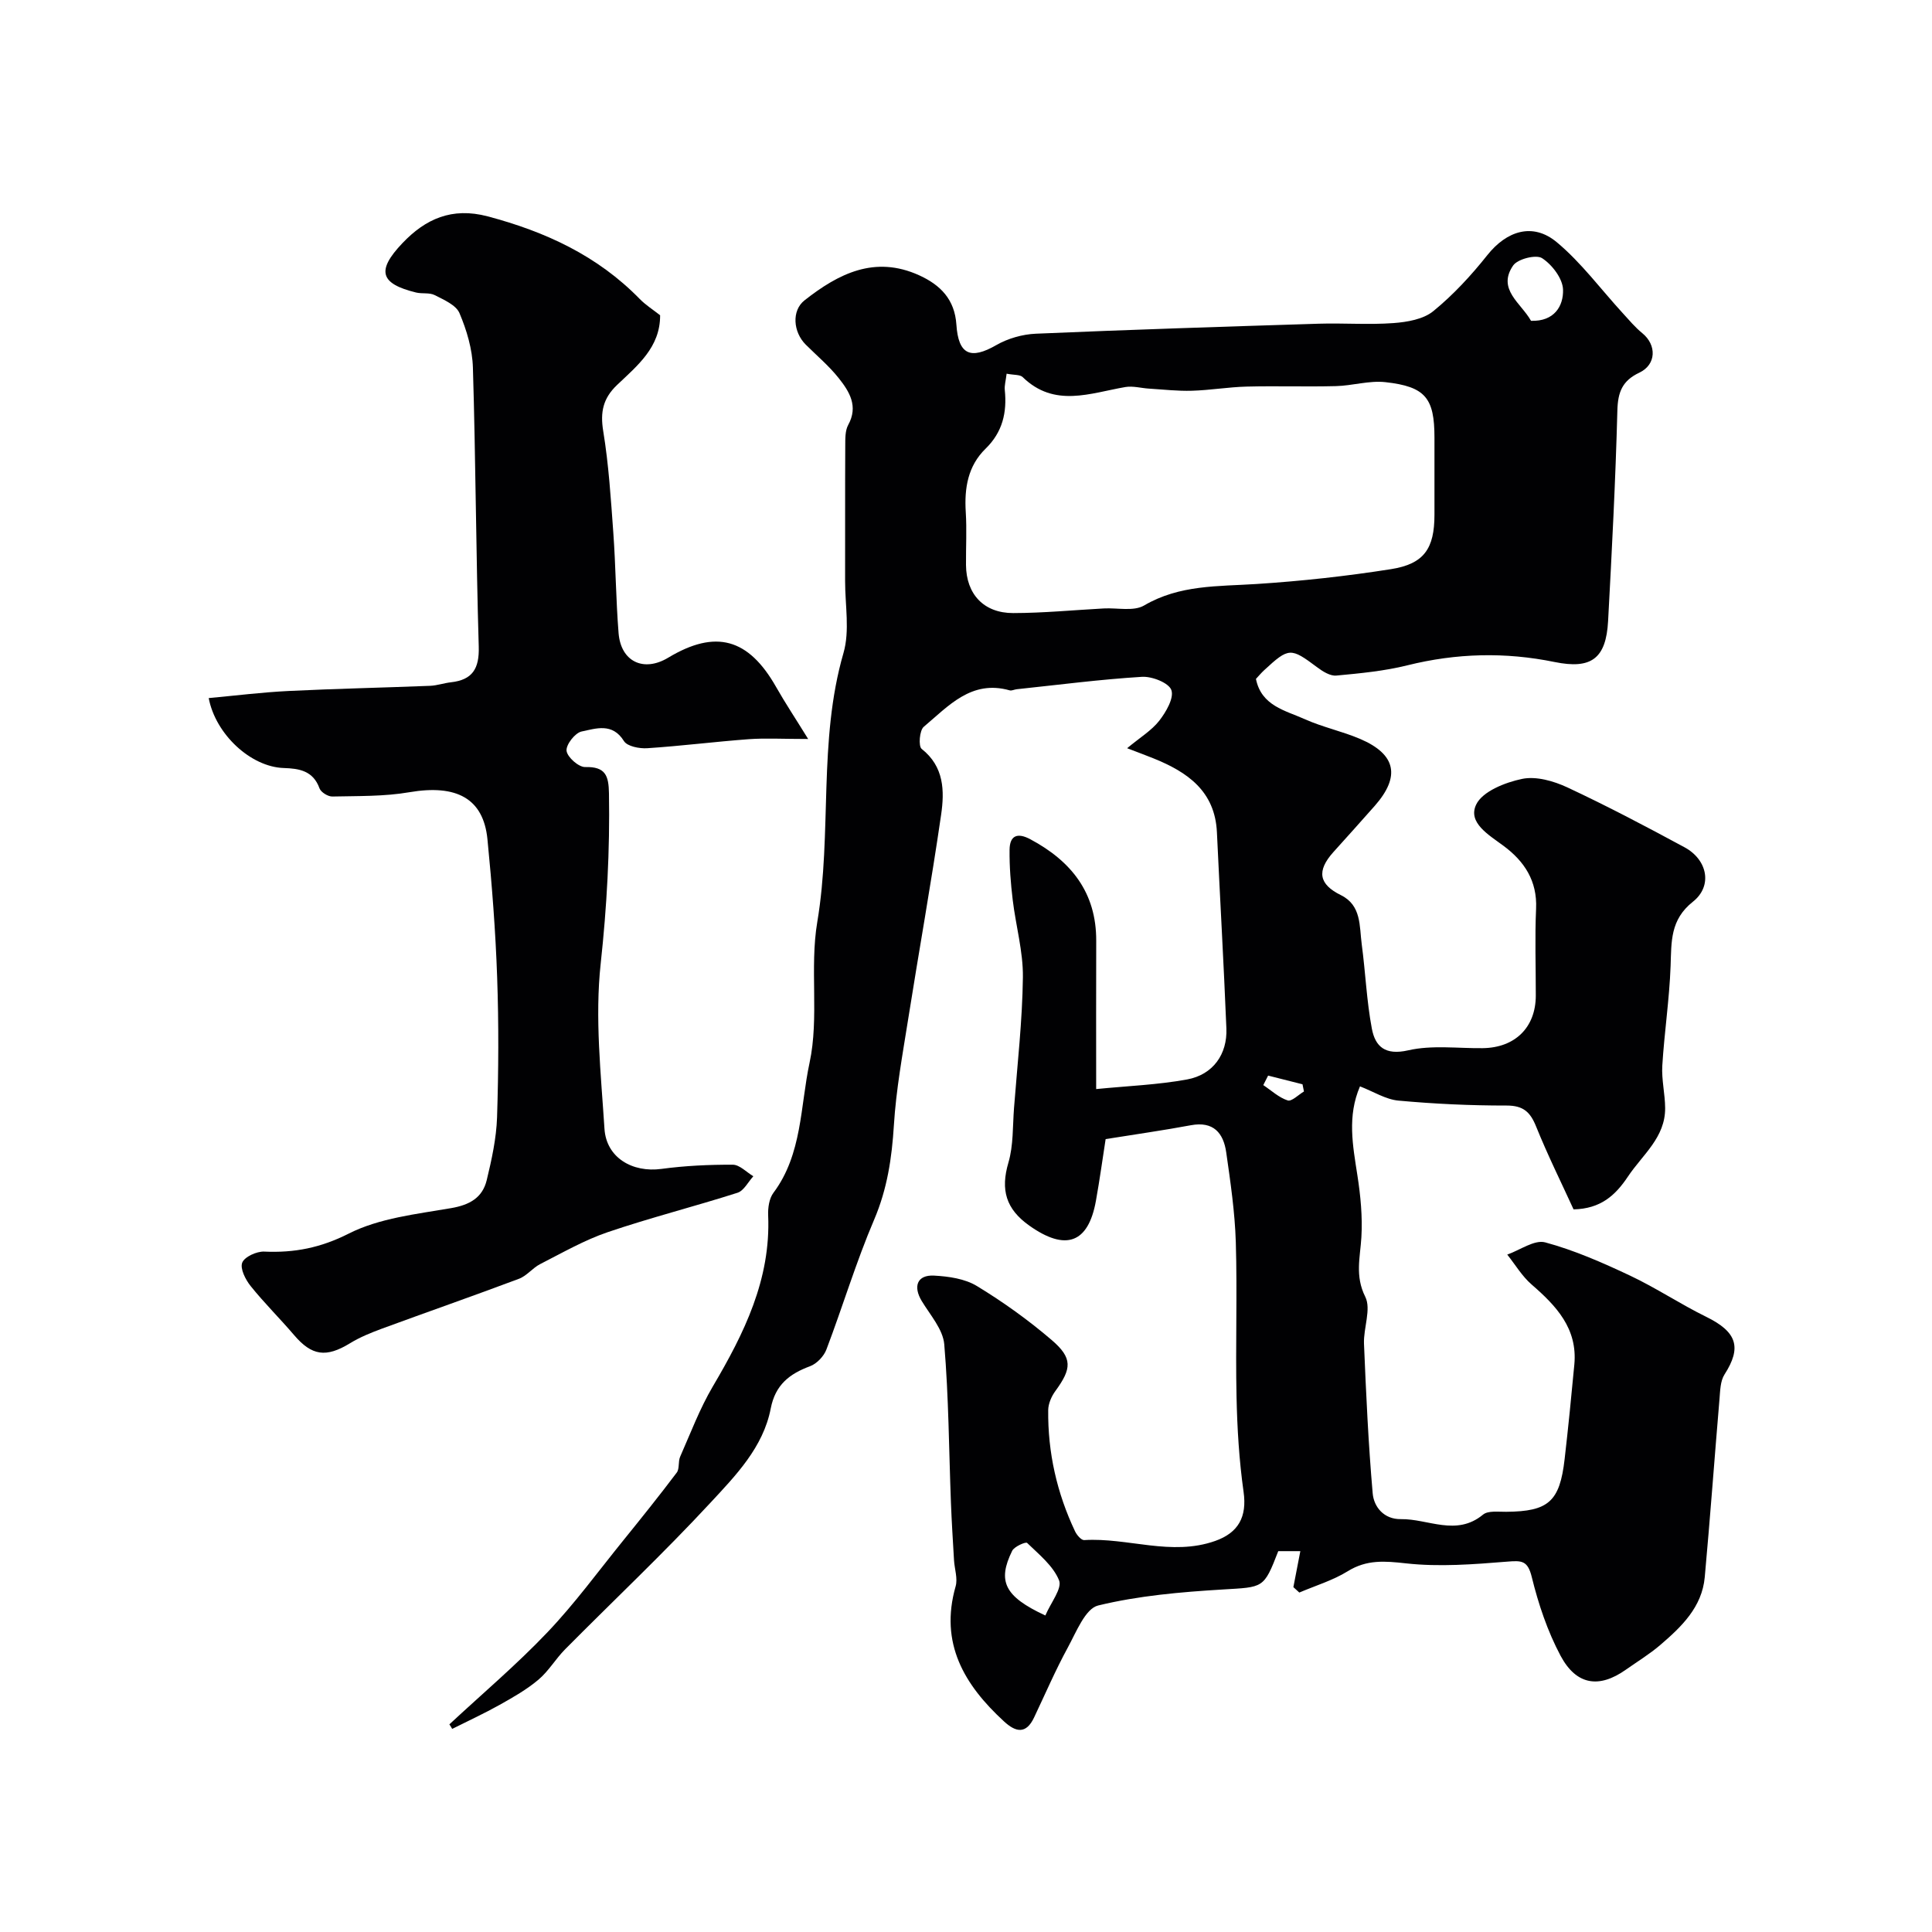
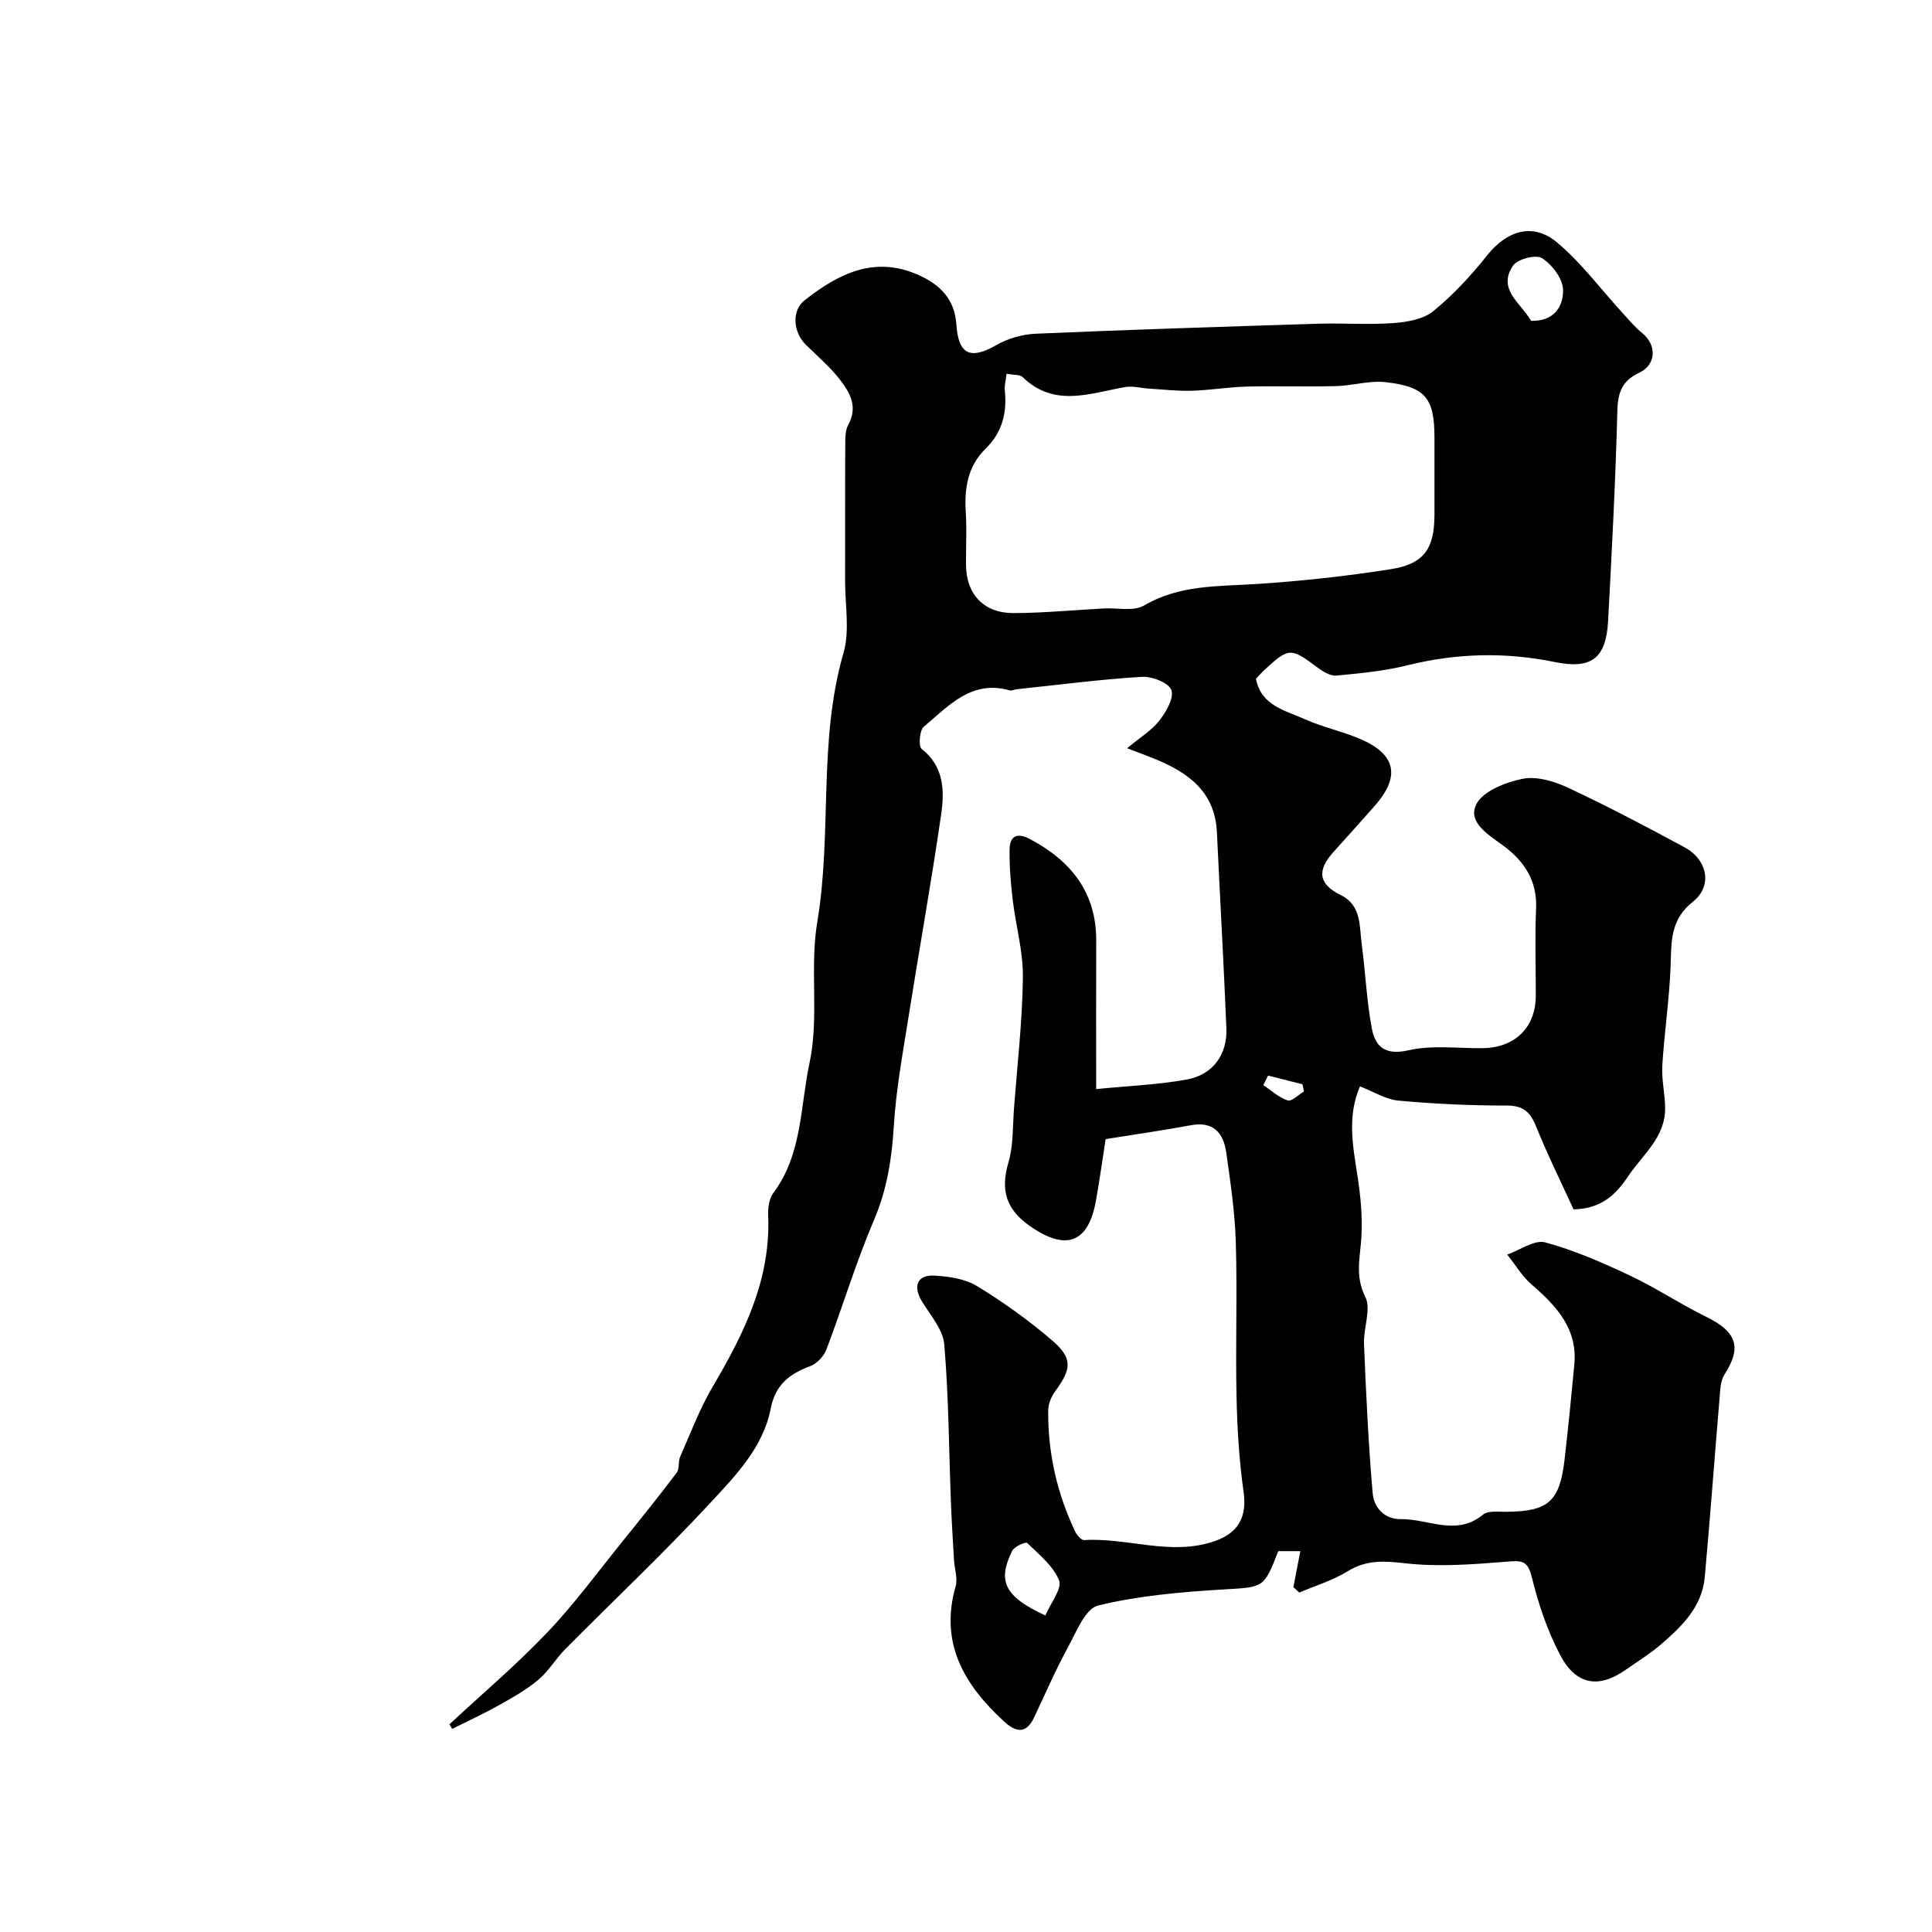
<svg xmlns="http://www.w3.org/2000/svg" enable-background="new 0 0 400 400" viewBox="0 0 400 400">
  <g fill="#010103">
    <path d="m93.04 357.01c6.79-6.32 13.9-12.33 20.28-19.04 5.64-5.92 10.5-12.59 15.66-18.96 3.77-4.66 7.52-9.33 11.13-14.12.61-.81.26-2.29.71-3.3 2.16-4.89 4.06-9.96 6.76-14.54 6.48-10.99 12.02-22.16 11.46-35.4-.07-1.57.2-3.5 1.09-4.69 5.99-8 5.54-17.92 7.48-26.92 2.02-9.4-.01-19.61 1.6-29.16 3.1-18.45.13-37.41 5.42-55.67 1.34-4.62.33-9.93.34-14.92.02-9.33-.02-18.66.03-28 .01-1.45-.04-3.12.61-4.31 2.14-3.89.24-6.92-1.96-9.69-2.01-2.53-4.53-4.65-6.83-6.94-2.61-2.6-2.96-7.04-.25-9.17 7.01-5.51 14.52-9.36 23.72-5.19 4.43 2.01 7.37 5.01 7.72 10.21.41 6.26 2.95 7.31 8.26 4.25 2.4-1.38 5.41-2.24 8.19-2.36 19.51-.84 39.04-1.46 58.56-2.07 5.16-.16 10.35.25 15.49-.13 2.83-.21 6.17-.78 8.24-2.47 4.13-3.37 7.84-7.39 11.17-11.58 4.01-5.05 9.43-6.84 14.41-2.68 5.08 4.24 9.11 9.73 13.62 14.65 1.31 1.43 2.57 2.95 4.07 4.17 3.01 2.45 2.92 6.51-.62 8.18-3.5 1.65-4.44 4-4.54 7.8-.38 14.54-1.14 29.08-1.92 43.61-.42 7.81-3.5 10.04-11.09 8.49-10.21-2.09-20.32-1.84-30.48.69-4.79 1.19-9.77 1.66-14.7 2.12-1.26.12-2.81-.85-3.94-1.7-5.51-4.12-5.87-4.15-10.99.58-.61.56-1.14 1.2-1.71 1.81 1.12 5.6 6.1 6.53 10.12 8.34 3.69 1.66 7.74 2.5 11.46 4.09 7.44 3.19 8.37 7.76 3.02 13.85-2.83 3.22-5.72 6.4-8.58 9.59-3.51 3.92-2.98 6.66 1.57 8.9 4.28 2.11 3.81 6.42 4.31 10.16.78 5.82 1.01 11.73 2.1 17.49.7 3.69 2.74 5.57 7.52 4.48 4.91-1.13 10.26-.39 15.42-.45 6.71-.08 10.99-4.3 11-10.88.01-6-.21-12.01.06-18 .26-5.76-2.44-9.82-6.73-13-3.07-2.28-7.46-4.8-5.68-8.54 1.3-2.74 6.01-4.6 9.52-5.33 2.9-.6 6.53.44 9.36 1.76 8.22 3.84 16.27 8.08 24.26 12.4 4.76 2.57 5.87 8 1.74 11.27-4.73 3.75-4.44 8.28-4.62 13.3-.25 6.9-1.3 13.76-1.72 20.66-.17 2.89.57 5.83.59 8.74.05 6.12-4.68 9.67-7.7 14.2-2.64 3.96-5.69 6.67-11.26 6.8-2.46-5.38-5.34-11.18-7.76-17.17-1.21-3-2.65-4.33-6.1-4.33-7.47.01-14.96-.34-22.39-1.02-2.64-.24-5.15-1.86-7.97-2.95-2.67 6.2-1.49 12.25-.54 18.39.66 4.23 1.08 8.59.83 12.85-.25 4.18-1.36 7.99.8 12.32 1.28 2.55-.39 6.46-.26 9.73.43 10.33.9 20.67 1.8 30.97.25 2.86 2.36 5.39 5.83 5.34 5.65-.09 11.47 3.64 17.01-.93 1.05-.87 3.17-.57 4.8-.59 8.76-.07 11.09-2.1 12.1-10.92.75-6.52 1.4-13.05 2.01-19.58.69-7.45-3.74-12.13-8.86-16.57-1.98-1.72-3.37-4.1-5.03-6.18 2.64-.93 5.63-3.13 7.86-2.53 6.04 1.63 11.87 4.2 17.56 6.88 5.39 2.54 10.39 5.89 15.75 8.52 6.38 3.13 7.43 6.32 3.81 11.95-.88 1.37-.89 3.38-1.04 5.12-1.04 12.28-1.93 24.58-3.05 36.85-.57 6.21-4.81 10.26-9.2 14.03-2.22 1.9-4.76 3.45-7.16 5.14-5.49 3.87-10.21 3.23-13.49-2.9-2.7-5.07-4.59-10.7-5.96-16.29-.85-3.47-2.1-3.44-5.09-3.2-6.95.56-14.04 1.12-20.92.36-4.43-.49-8.15-.82-12.1 1.63-3.07 1.9-6.66 2.97-10.02 4.41-.41-.37-.82-.75-1.23-1.12.47-2.45.95-4.89 1.44-7.45-1.32 0-2.95 0-4.57 0-3.02 7.81-3.05 7.42-11.54 7.94-8.64.52-17.39 1.28-25.75 3.31-2.66.64-4.54 5.52-6.29 8.72-2.56 4.7-4.68 9.64-6.98 14.48-1.66 3.5-3.79 3.04-6.21.81-8.24-7.57-13.39-16.18-10.03-27.97.47-1.63-.22-3.59-.33-5.39-.23-3.98-.49-7.97-.64-11.96-.42-10.92-.46-21.87-1.38-32.75-.26-3.1-2.9-6.07-4.66-8.97-1.84-3.04-.95-5.45 2.54-5.27 3.02.16 6.39.64 8.88 2.16 5.42 3.29 10.65 7.04 15.47 11.17 4.39 3.76 4.16 5.93.78 10.56-.81 1.1-1.47 2.61-1.49 3.94-.1 8.79 1.8 17.18 5.56 25.12.36.76 1.29 1.85 1.89 1.81 9.05-.56 18.02 3.4 27.14.17 4.79-1.7 6.59-4.98 5.86-10.15-.92-6.51-1.32-13.13-1.46-19.72-.23-10.66.17-21.34-.15-31.99-.19-6.2-1.1-12.4-1.98-18.56-.57-4.02-2.63-6.52-7.33-5.64-5.62 1.05-11.29 1.85-17.64 2.87-.6 3.84-1.21 8.32-2.01 12.77-1.59 8.86-6.3 10.44-13.78 5.15-4.86-3.44-6-7.41-4.34-13.05 1.05-3.57.87-7.51 1.16-11.3.69-9.03 1.73-18.05 1.84-27.09.06-5.33-1.47-10.66-2.11-16.01-.41-3.43-.69-6.9-.65-10.35.03-2.98 1.61-3.64 4.3-2.2 8.45 4.51 13.68 11.03 13.64 21.03-.04 10.31-.01 20.61-.01 30.69 6.57-.65 12.77-.88 18.82-1.99 5.36-.98 8.36-5.21 8.14-10.57-.55-13.54-1.33-27.06-1.96-40.6-.4-8.55-6.12-12.48-13.14-15.31-1.48-.6-2.98-1.15-5.45-2.1 2.69-2.24 5.06-3.66 6.65-5.69 1.4-1.8 3.09-4.7 2.51-6.35-.53-1.5-4.01-2.87-6.1-2.74-8.66.53-17.29 1.66-25.93 2.57-.49.05-1.02.35-1.45.23-7.94-2.25-12.69 3.27-17.79 7.55-.88.74-1.13 4.02-.43 4.57 4.67 3.68 4.74 8.72 4.03 13.62-2.06 14.2-4.61 28.32-6.85 42.5-1.15 7.24-2.48 14.5-2.93 21.8-.42 6.78-1.37 13.17-4.08 19.53-3.75 8.77-6.5 17.97-9.89 26.9-.53 1.4-1.98 2.93-3.36 3.45-4.3 1.59-7.22 3.86-8.17 8.77-1.56 8.05-7.26 13.88-12.51 19.54-9.67 10.43-20.04 20.2-30.06 30.31-1.96 1.98-3.41 4.51-5.52 6.29-2.42 2.04-5.25 3.65-8.03 5.21-3.2 1.79-6.54 3.33-9.83 4.98-.16-.3-.37-.62-.58-.94zm115.37-279.64c-.18 1.48-.47 2.44-.38 3.36.48 4.66-.46 8.74-3.97 12.16-3.67 3.57-4.42 8.16-4.11 13.12.23 3.65.02 7.32.05 10.98.05 6 3.66 9.95 9.78 9.94 6.25-.01 12.51-.62 18.76-.96 2.81-.15 6.17.65 8.33-.61 7.36-4.32 15.3-3.93 23.29-4.45 9.3-.6 18.6-1.62 27.81-3.07 6.89-1.08 9.02-4.28 9.02-11.28 0-5.32 0-10.65 0-15.97 0-8.17-1.86-10.55-10.17-11.47-3.34-.37-6.82.74-10.24.82-6.16.16-12.34-.06-18.5.1-3.78.1-7.54.75-11.31.86-2.95.09-5.92-.26-8.88-.44-1.63-.1-3.32-.59-4.88-.33-7.29 1.25-14.69 4.35-21.27-2.05-.56-.55-1.78-.41-3.33-.71zm8.02 257.1c1.14-2.69 3.51-5.59 2.84-7.27-1.21-3.01-4.16-5.37-6.62-7.76-.28-.27-2.65.75-3.09 1.64-3.09 6.29-1.62 9.45 6.87 13.39zm100.55-268.05c4.83.17 6.74-3.08 6.63-6.46-.07-2.29-2.27-5.17-4.34-6.51-1.23-.8-5.06.16-5.99 1.52-3.39 4.93 1.66 7.79 3.7 11.45zm-54.43 156.27c-.33.66-.67 1.32-1 1.97 1.67 1.11 3.22 2.58 5.05 3.17.83.27 2.23-1.18 3.37-1.85-.1-.5-.2-.99-.3-1.49-2.37-.6-4.75-1.2-7.12-1.8z" />
-     <path d="m167.32 153c-5.33 0-8.83-.21-12.29.04-7.01.52-14 1.41-21.02 1.87-1.62.11-4.15-.38-4.83-1.48-2.4-3.86-5.81-2.59-8.77-1.98-1.35.28-3.26 2.74-3.11 4 .16 1.32 2.51 3.39 3.85 3.36 4.22-.11 4.87 1.78 4.93 5.46.2 11.78-.43 23.43-1.71 35.2-1.23 11.26.05 22.84.78 34.24.39 5.99 5.79 9.11 11.79 8.3 4.88-.66 9.85-.89 14.78-.87 1.42.01 2.83 1.55 4.25 2.39-1.08 1.18-1.96 3-3.28 3.42-8.92 2.85-18.02 5.15-26.88 8.16-4.84 1.65-9.37 4.26-13.96 6.6-1.58.8-2.79 2.45-4.41 3.05-9.42 3.54-18.92 6.85-28.36 10.32-2.27.84-4.57 1.77-6.62 3.03-4.94 3.02-7.9 2.61-11.57-1.69-2.93-3.44-6.17-6.63-9-10.16-1.06-1.32-2.22-3.61-1.74-4.84.47-1.21 2.99-2.36 4.55-2.29 6.23.28 11.66-.77 17.51-3.73 6.34-3.21 14-4.03 21.19-5.27 3.84-.66 6.49-2.16 7.37-5.79 1.03-4.26 1.99-8.64 2.14-13 .31-9.66.36-19.34.02-28.99-.33-9.55-1.07-19.09-2.01-28.6-.84-8.47-6.43-11.39-16.15-9.73-5.22.9-10.64.77-15.97.89-.9.02-2.36-.89-2.65-1.69-1.31-3.64-4.19-4.11-7.4-4.21-6.82-.22-14.11-6.96-15.54-14.48 5.52-.51 11.02-1.2 16.55-1.47 9.76-.48 19.53-.68 29.3-1.07 1.44-.06 2.86-.57 4.3-.73 4.46-.5 5.89-2.82 5.76-7.36-.57-19.26-.63-38.53-1.21-57.79-.11-3.81-1.28-7.75-2.78-11.28-.71-1.68-3.23-2.76-5.13-3.73-1.09-.56-2.6-.23-3.87-.54-7.4-1.82-8.28-4.48-2.8-10.23 4.72-4.96 10.19-7.51 17.66-5.53 11.97 3.18 22.71 8.14 31.44 17.08 1.24 1.27 2.79 2.25 4.24 3.39.04 6.64-4.71 10.43-8.92 14.44-2.88 2.74-3.51 5.59-2.86 9.54 1.14 6.94 1.58 14.01 2.09 21.04.5 6.92.54 13.87 1.09 20.79.48 5.93 5.2 8.14 10.27 5.09 9.83-5.91 16.63-4.02 22.36 6.09 1.85 3.26 3.95 6.42 6.62 10.74z" />
  </g>
</svg>